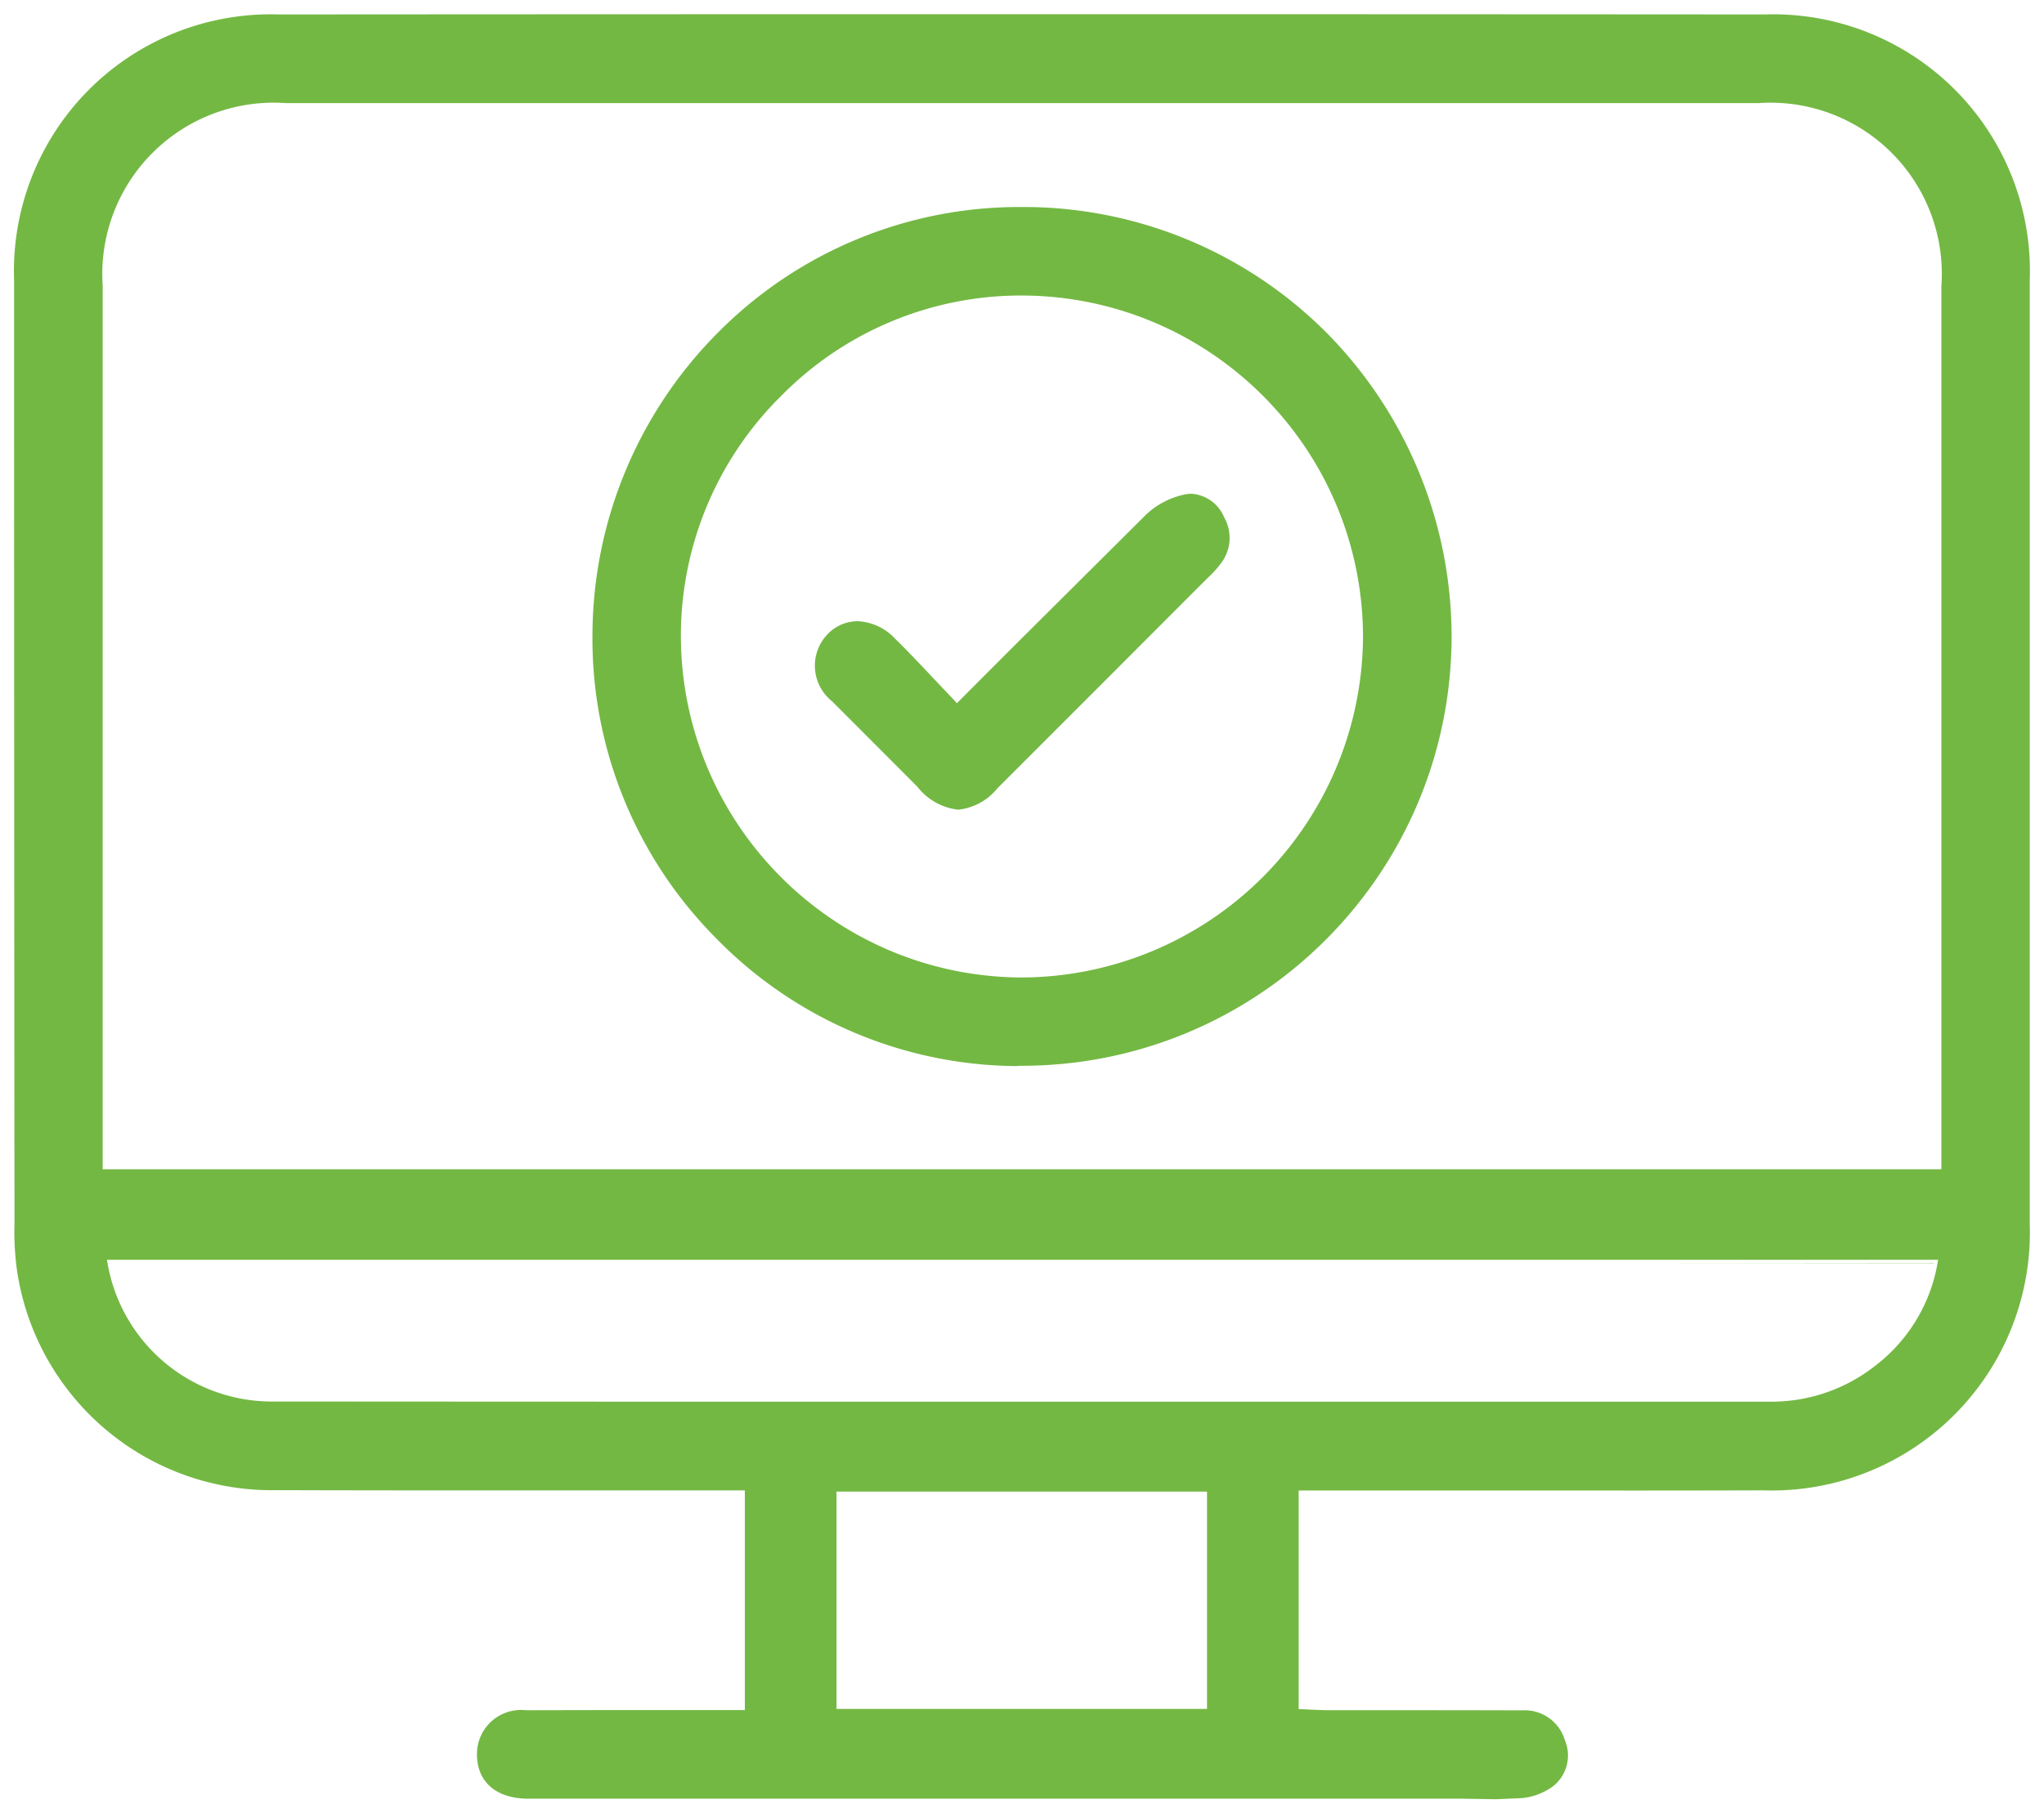
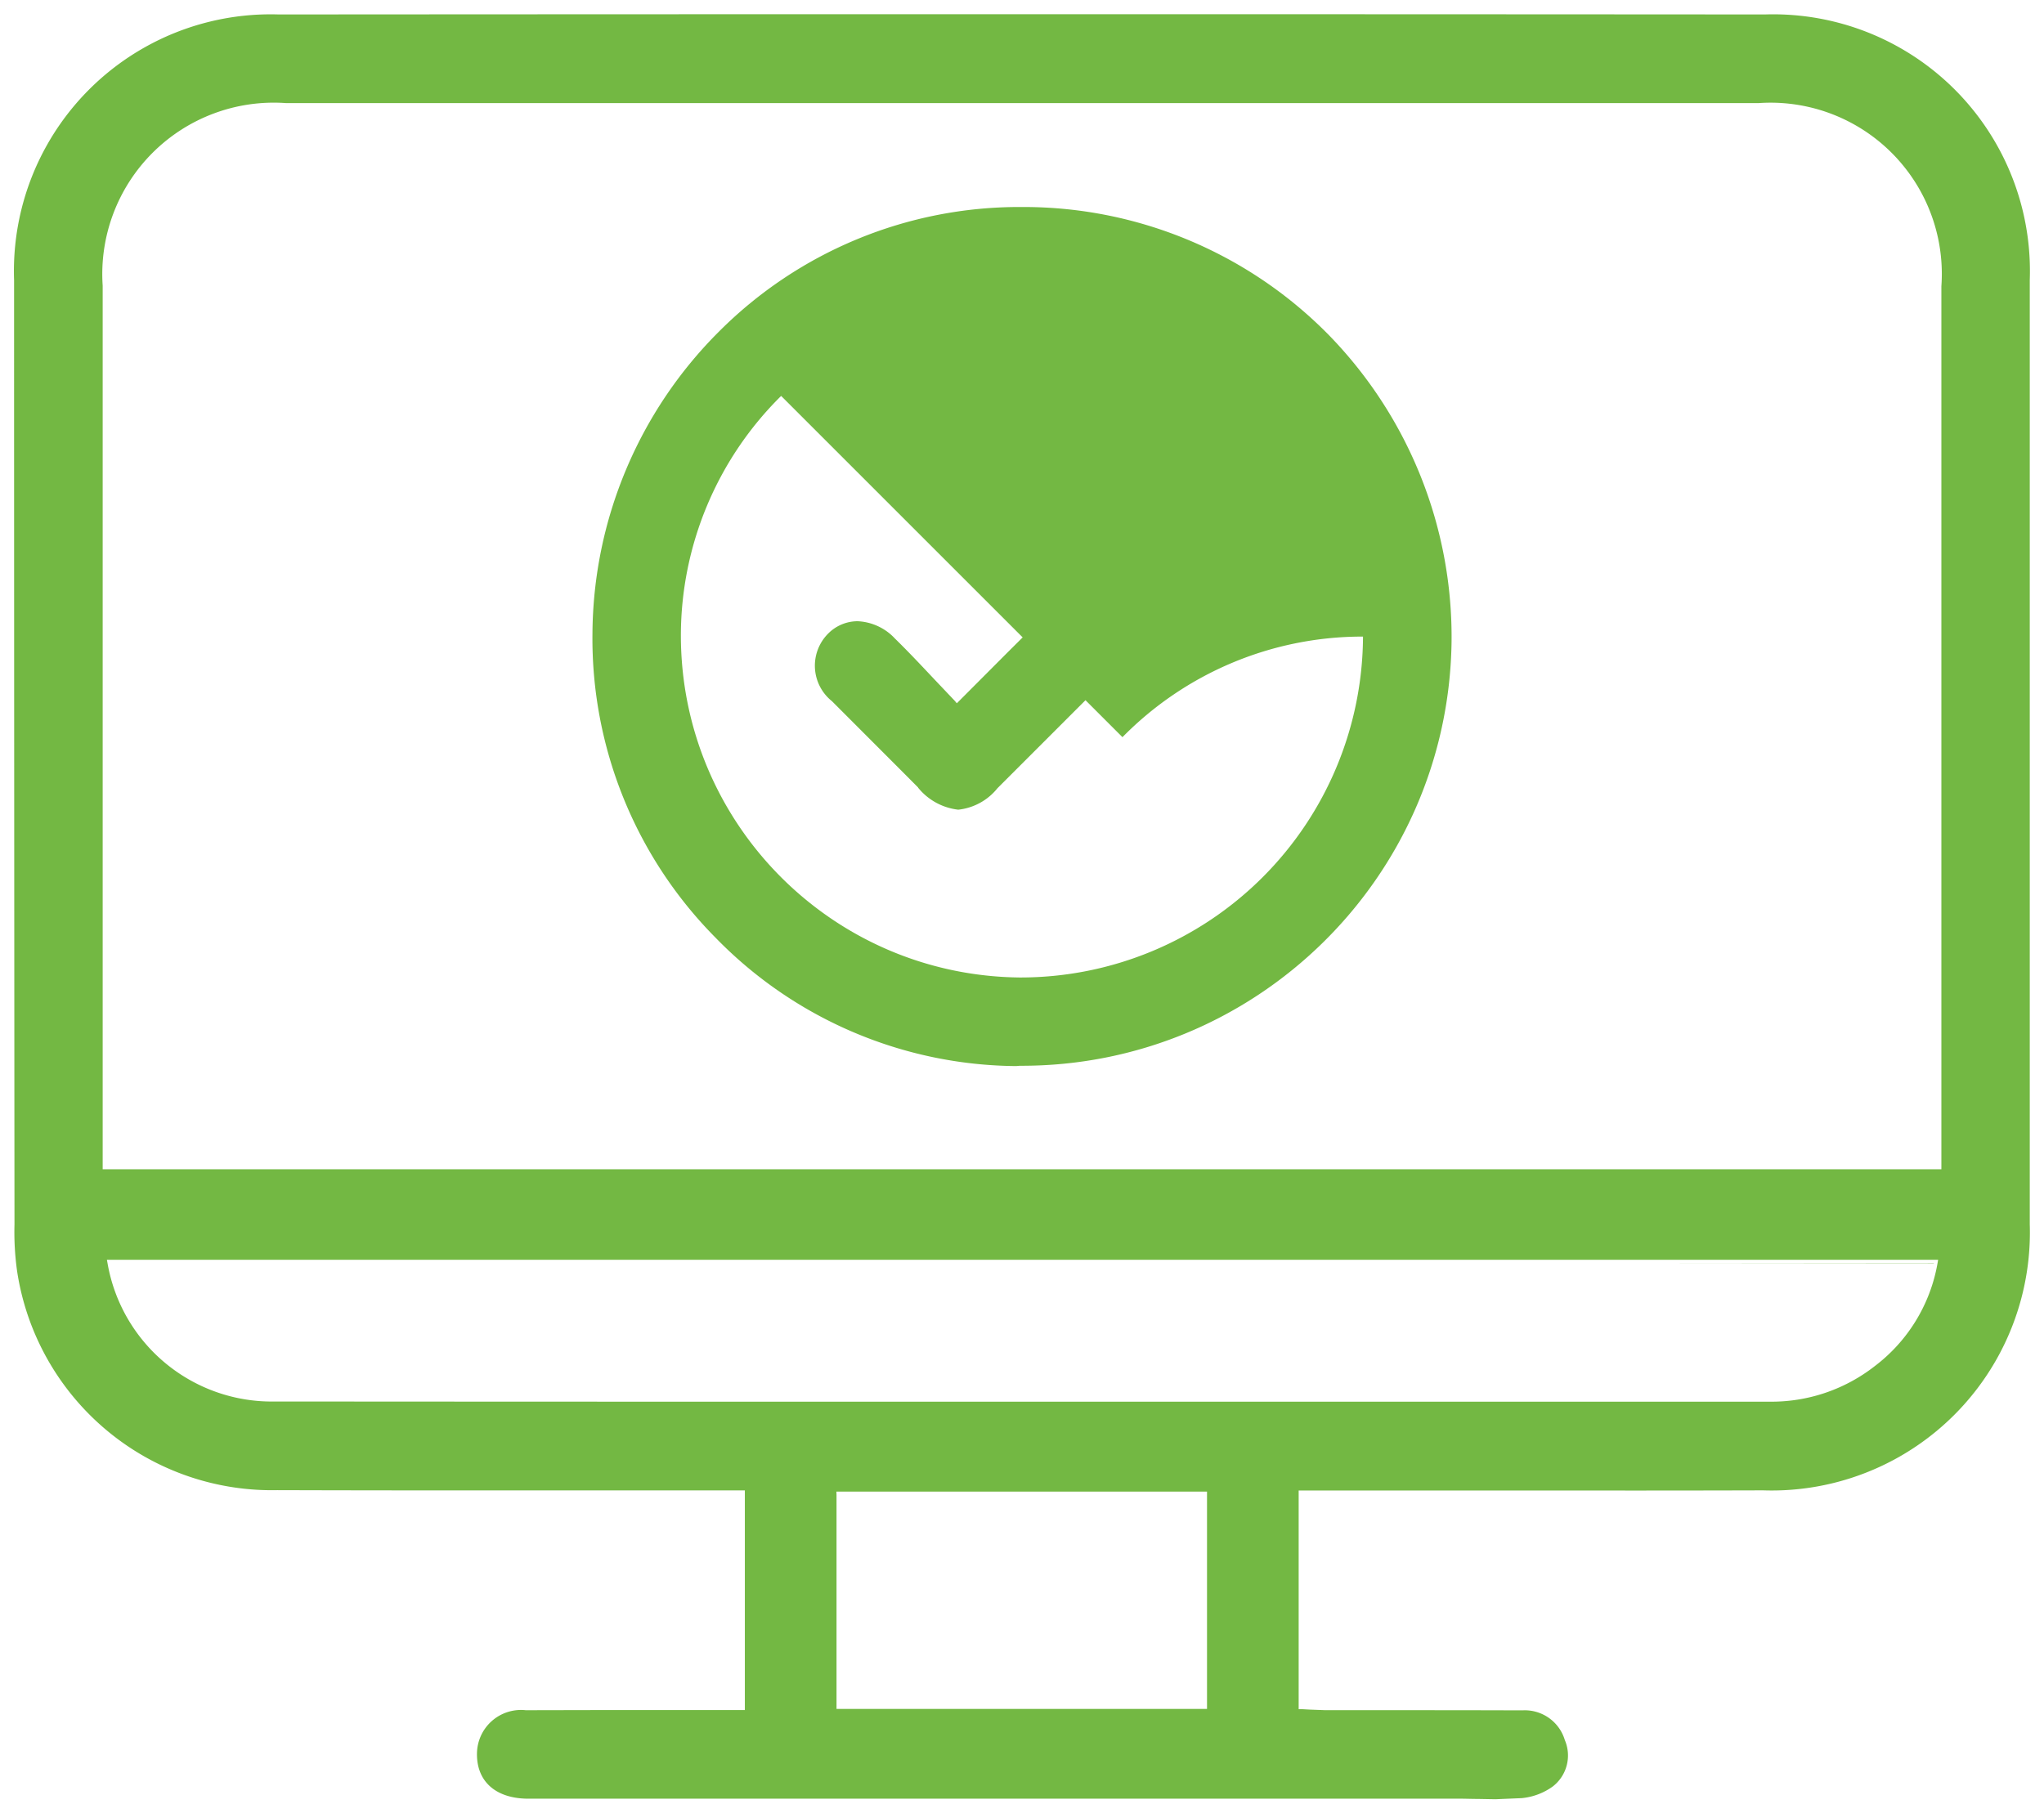
<svg xmlns="http://www.w3.org/2000/svg" width="71.964" height="63.86">
-   <path d="M52.029 63.351c-.211 0-.419-.009-.627-.009H19.211h-.2-.2-.272c-1.105-.024-1.756-.618-1.746-1.583a1.55 1.55 0 0 1 1.716-1.532l2.91-.006h1.844 1.842 1.119v-7.735h-1.1q-2.307 0-4.615 0h-4.617q-3.069 0-6.138-.009A9.07 9.07 0 0 1 .6 44.751a9.92 9.92 0 0 1-.09-1.63Q.496 26.5.496 9.869A9.04 9.04 0 0 1 9.814.509Q22.896.5 35.979.5q13.083 0 26.157.009a9.04 9.04 0 0 1 9.327 9.354v33.252a9.09 9.09 0 0 1-9.39 9.369q-2.988.009-5.975.006h-4.626-5.749v7.7h.119l.265.015.558.021h3.085q1.925 0 3.849.006a1.47 1.47 0 0 1 1.494 1.045 1.38 1.38 0 0 1-.425 1.636c-.321.232-.699.373-1.093.41l-.924.039-.622-.011zm-22.577-10.7v7.531h13.044v-7.654H29.448zM3.79 44.509a5.87 5.87 0 0 0 5.9 4.846q12.5.009 25 .006 13.8 0 27.6 0a5.9 5.9 0 0 0 3.721-1.256 5.79 5.79 0 0 0 2.2-3.593l.026-.148H3.764zm-.175-34.454q0 10.971 0 21.944v8.213.965h64.736V32q0-10.962 0-21.92a6.03 6.03 0 0 0-6.423-6.45H36.053 10.061c-1.741-.122-3.45.515-4.686 1.748s-1.878 2.94-1.76 4.681zm22.481 50.026v.019zm16.278-.036v.012zm3.475-7.438v.012zm12-8.118h10.236v.009zM3.741 41.053h.095zm32.037-3.51a14.92 14.92 0 0 1-10.586-4.522 14.96 14.96 0 0 1-4.333-10.7A15.15 15.15 0 0 1 25.32 11.67a14.93 14.93 0 0 1 10.609-4.38h.106c4.039-.001 7.909 1.62 10.741 4.5a15.23 15.23 0 0 1 4.329 10.859c-.14 8.285-6.914 14.918-15.2 14.883zm-8.276-23.6c-2.255 2.227-3.526 5.264-3.53 8.433.002 6.6 5.313 11.971 11.913 12.047h.068a12.06 12.06 0 0 0 12.035-12.005c-.017-6.631-5.392-12.001-12.023-12.011h-.044c-3.169.006-6.203 1.282-8.425 3.542zm4.823 13.79l-.526-.529-2.509-2.512a1.6 1.6 0 0 1-.148-2.364c.275-.287.654-.449 1.051-.451a1.91 1.91 0 0 1 1.315.609c.479.469.936.956 1.42 1.47l.674.71.086.1.092-.092 1.717-1.722 4.861-4.837c.377-.352.843-.594 1.348-.7a1.1 1.1 0 0 1 .237-.027 1.34 1.34 0 0 1 1.155.828c.298.522.248 1.173-.128 1.642a3.43 3.43 0 0 1-.409.454l-.033.033-.395.392q-3.505 3.514-7.014 7.02c-.341.426-.838.698-1.381.757-.555-.063-1.063-.341-1.414-.775zm1.365-3.154h.006l-.006.006z" fill="#73b843" stroke="rgba(0,0,0,0)" stroke-miterlimit="10" />
+   <path d="M52.029 63.351c-.211 0-.419-.009-.627-.009H19.211h-.2-.2-.272c-1.105-.024-1.756-.618-1.746-1.583a1.55 1.55 0 0 1 1.716-1.532l2.91-.006h1.844 1.842 1.119v-7.735h-1.1q-2.307 0-4.615 0h-4.617q-3.069 0-6.138-.009A9.07 9.07 0 0 1 .6 44.751a9.92 9.92 0 0 1-.09-1.63Q.496 26.5.496 9.869A9.04 9.04 0 0 1 9.814.509Q22.896.5 35.979.5q13.083 0 26.157.009a9.04 9.04 0 0 1 9.327 9.354v33.252a9.09 9.09 0 0 1-9.39 9.369q-2.988.009-5.975.006h-4.626-5.749v7.7h.119l.265.015.558.021h3.085q1.925 0 3.849.006a1.47 1.47 0 0 1 1.494 1.045 1.38 1.38 0 0 1-.425 1.636c-.321.232-.699.373-1.093.41l-.924.039-.622-.011zm-22.577-10.7v7.531h13.044v-7.654H29.448zM3.79 44.509a5.87 5.87 0 0 0 5.9 4.846q12.5.009 25 .006 13.8 0 27.6 0a5.9 5.9 0 0 0 3.721-1.256 5.79 5.79 0 0 0 2.2-3.593l.026-.148H3.764zm-.175-34.454q0 10.971 0 21.944v8.213.965h64.736V32q0-10.962 0-21.92a6.03 6.03 0 0 0-6.423-6.45H36.053 10.061c-1.741-.122-3.45.515-4.686 1.748s-1.878 2.94-1.76 4.681zm22.481 50.026v.019zm16.278-.036v.012zm3.475-7.438v.012zm12-8.118h10.236v.009zM3.741 41.053h.095zm32.037-3.51a14.92 14.92 0 0 1-10.586-4.522 14.96 14.96 0 0 1-4.333-10.7A15.15 15.15 0 0 1 25.32 11.67a14.93 14.93 0 0 1 10.609-4.38h.106c4.039-.001 7.909 1.62 10.741 4.5a15.23 15.23 0 0 1 4.329 10.859c-.14 8.285-6.914 14.918-15.2 14.883zm-8.276-23.6c-2.255 2.227-3.526 5.264-3.53 8.433.002 6.6 5.313 11.971 11.913 12.047h.068a12.06 12.06 0 0 0 12.035-12.005h-.044c-3.169.006-6.203 1.282-8.425 3.542zm4.823 13.79l-.526-.529-2.509-2.512a1.6 1.6 0 0 1-.148-2.364c.275-.287.654-.449 1.051-.451a1.91 1.91 0 0 1 1.315.609c.479.469.936.956 1.42 1.47l.674.71.086.1.092-.092 1.717-1.722 4.861-4.837c.377-.352.843-.594 1.348-.7a1.1 1.1 0 0 1 .237-.027 1.34 1.34 0 0 1 1.155.828c.298.522.248 1.173-.128 1.642a3.43 3.43 0 0 1-.409.454l-.033.033-.395.392q-3.505 3.514-7.014 7.02c-.341.426-.838.698-1.381.757-.555-.063-1.063-.341-1.414-.775zm1.365-3.154h.006l-.006.006z" fill="#73b843" stroke="rgba(0,0,0,0)" stroke-miterlimit="10" />
</svg>